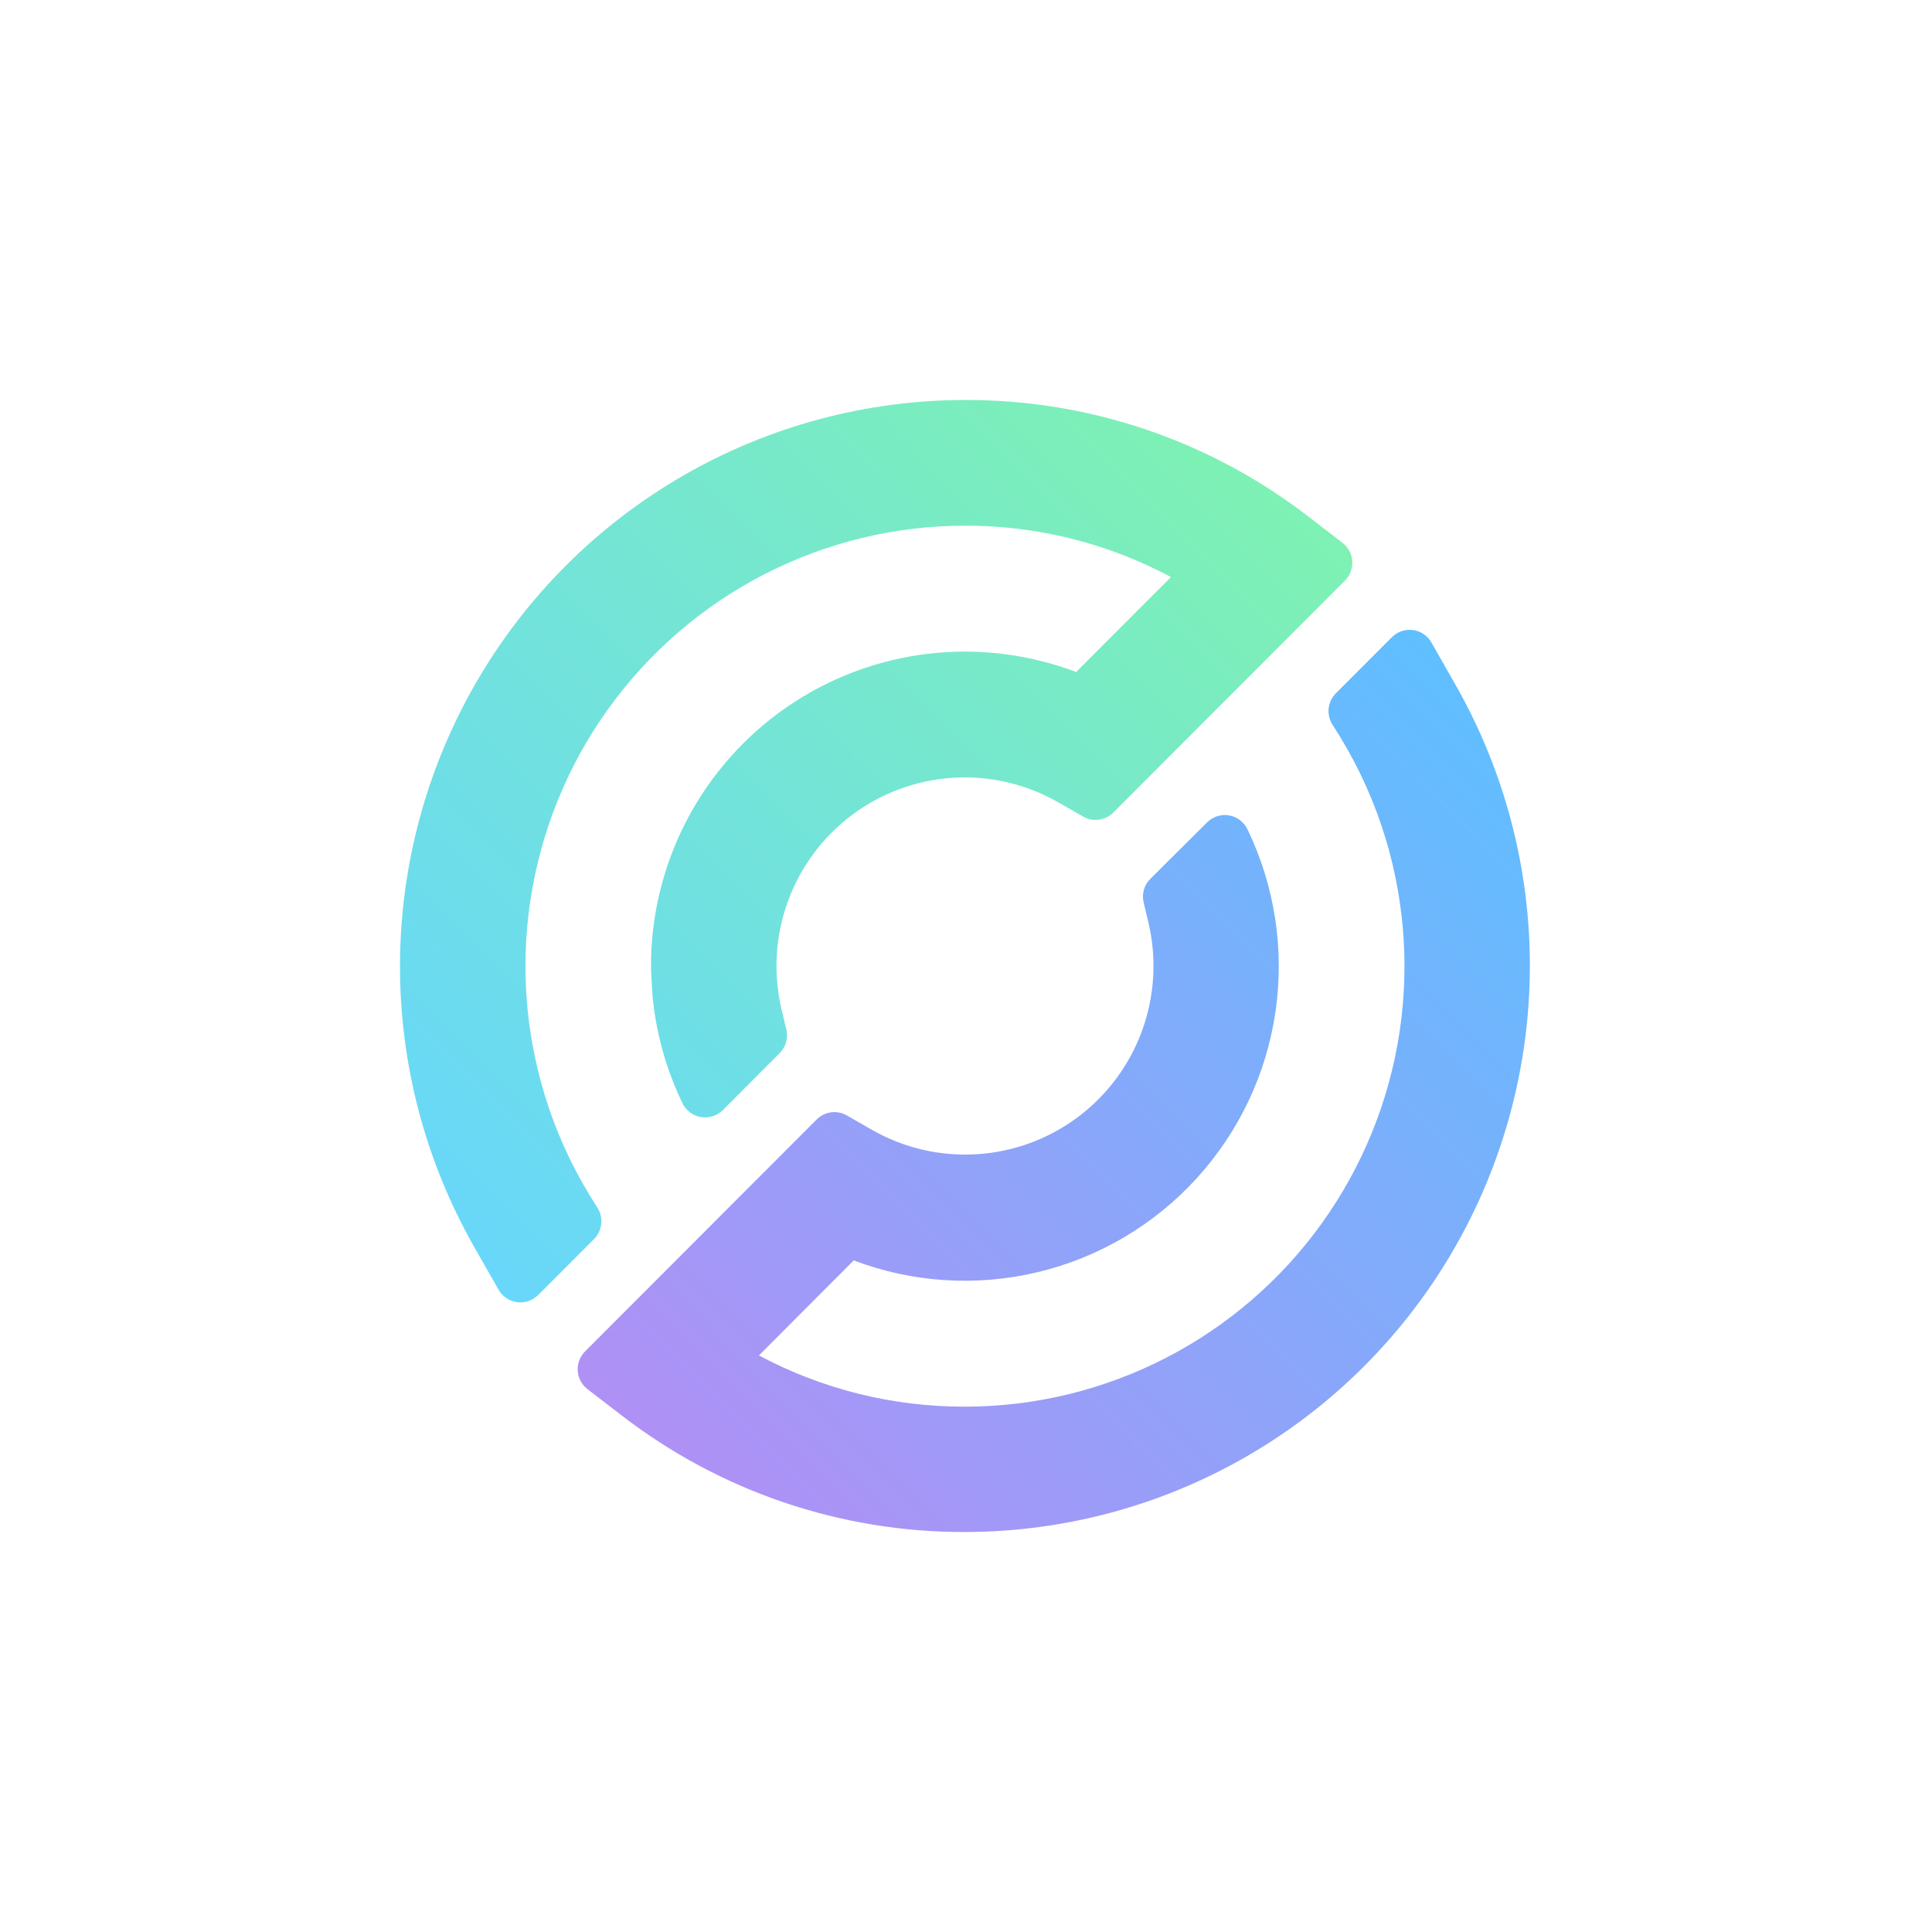
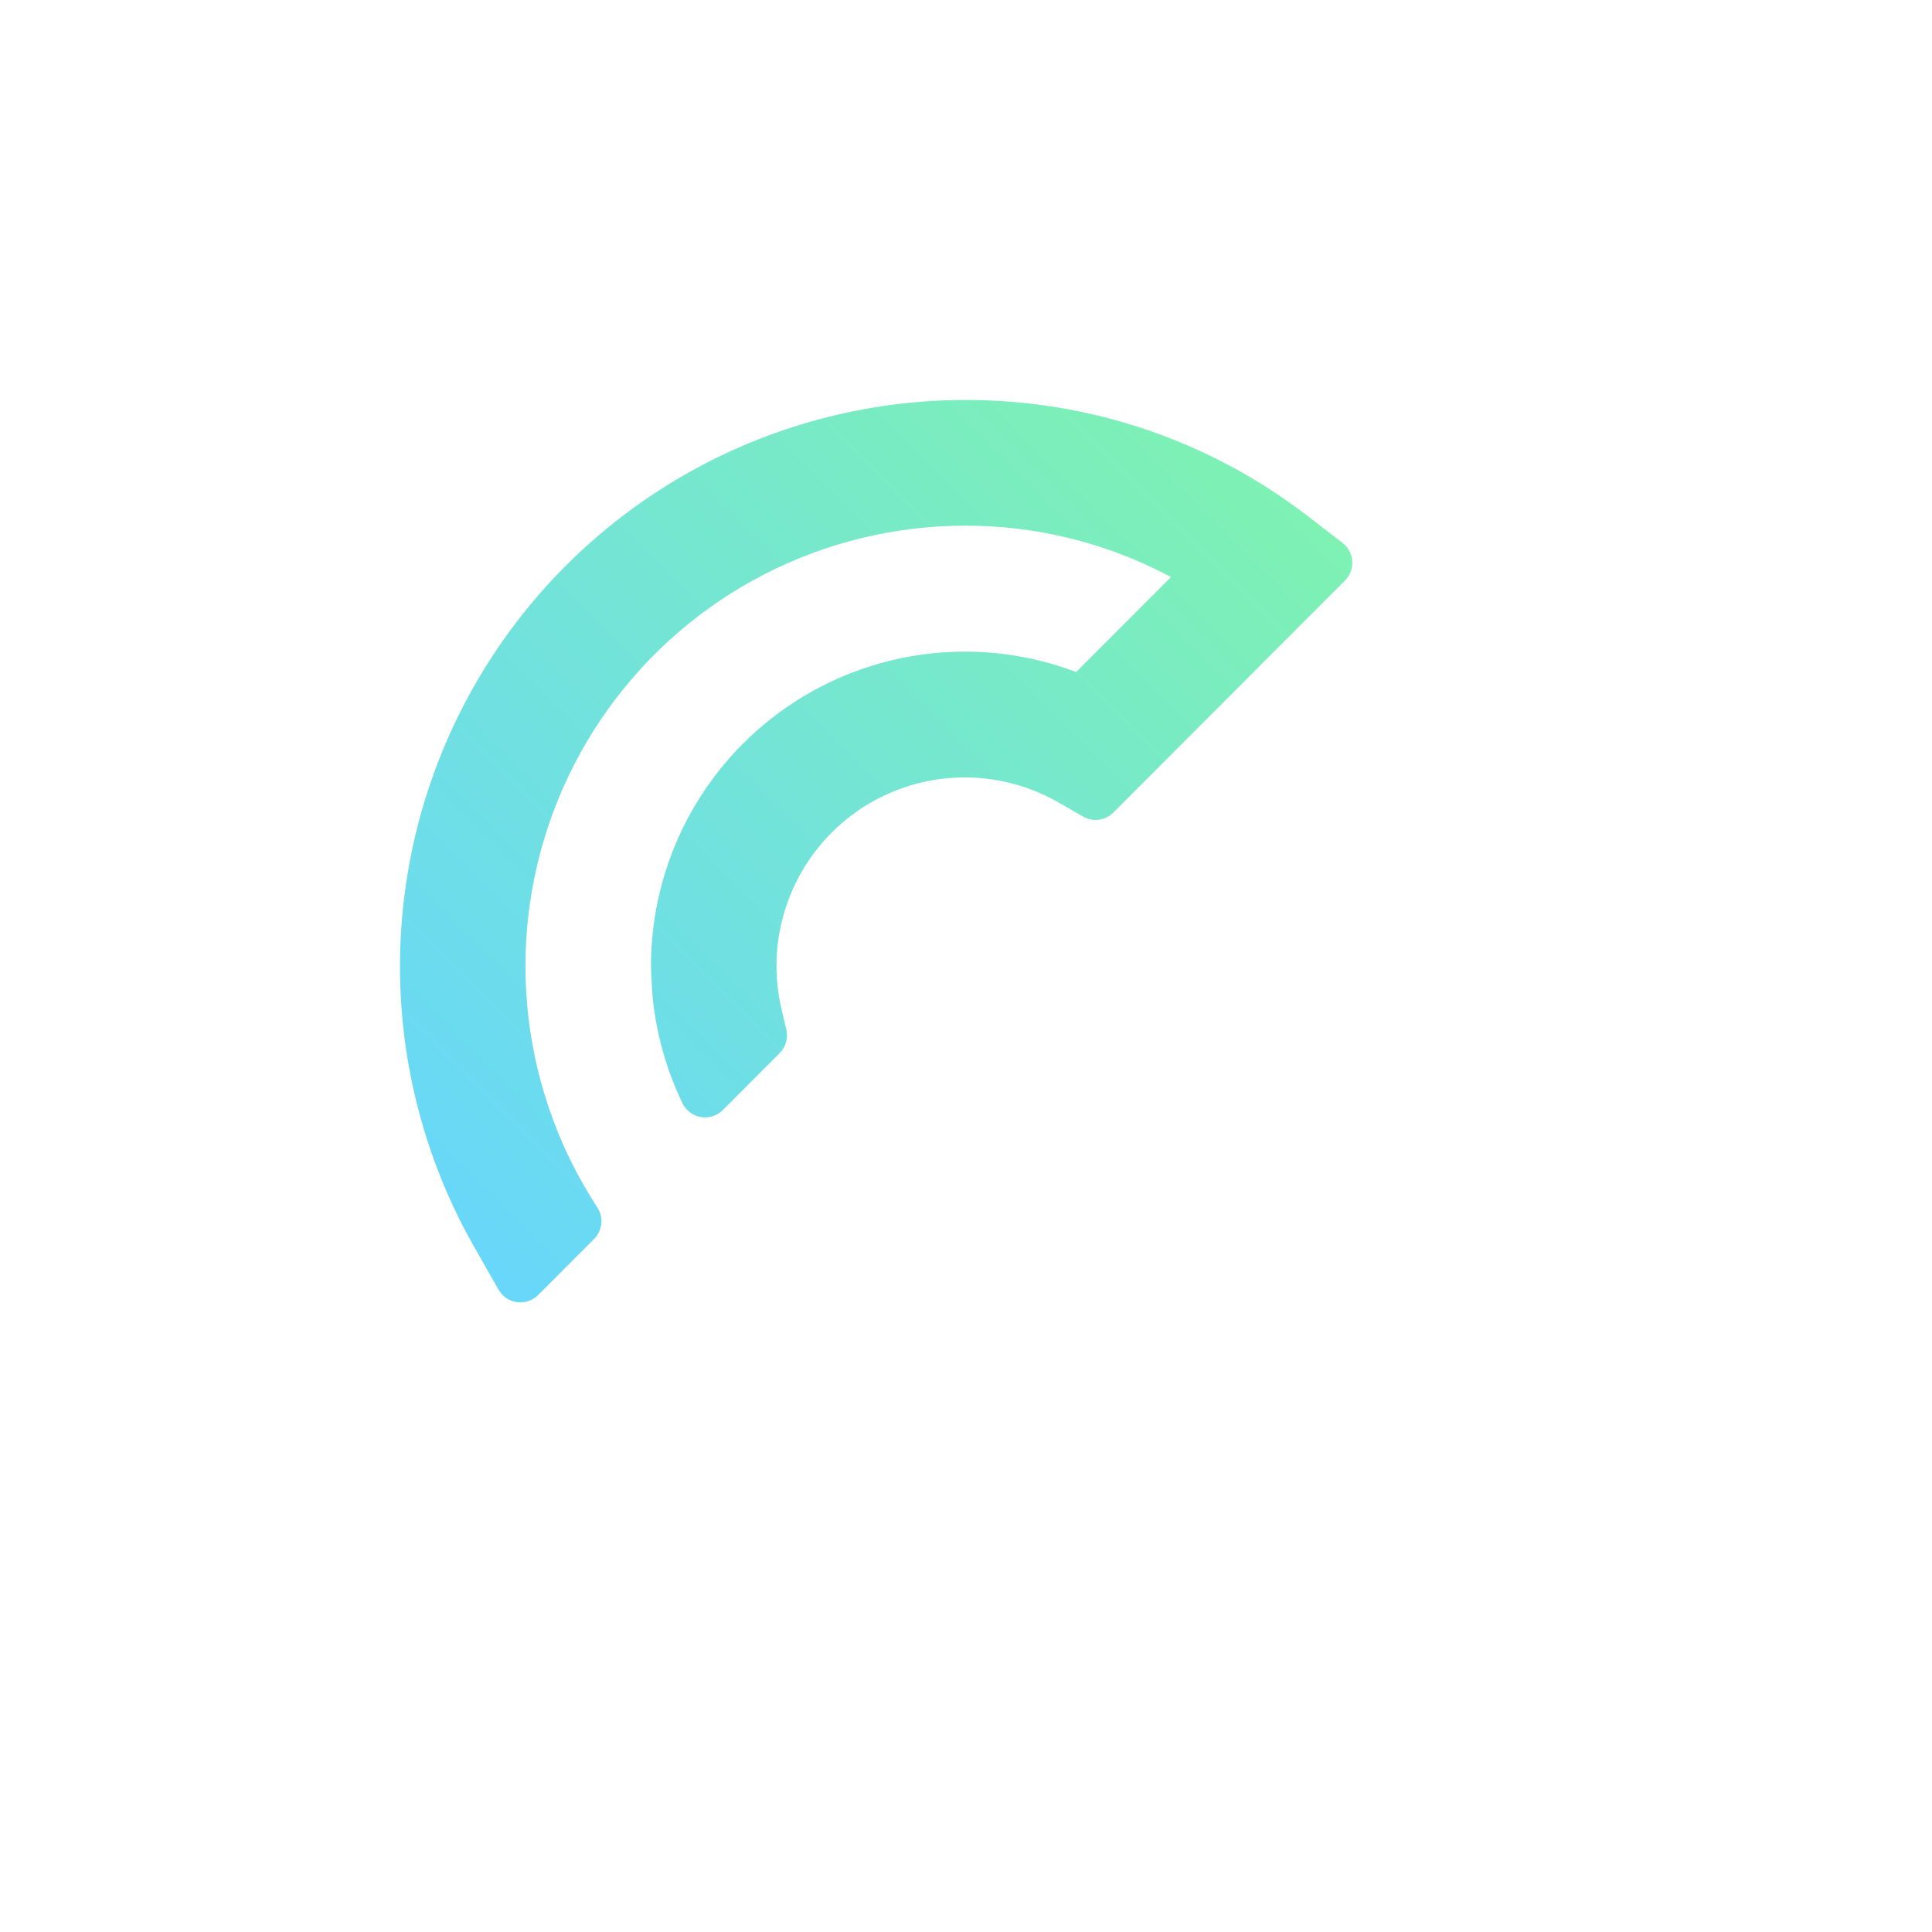
<svg xmlns="http://www.w3.org/2000/svg" width="512" height="512" viewBox="0 0 512 512" fill="none">
-   <path d="M385.805 181.625L379.345 170.264C378.839 169.373 378.134 168.612 377.285 168.04C376.436 167.467 375.467 167.099 374.453 166.964C373.438 166.828 372.407 166.93 371.438 167.26C370.469 167.59 369.59 168.139 368.868 168.866L354.012 183.735C352.925 184.828 352.25 186.264 352.099 187.799C351.948 189.334 352.332 190.874 353.185 192.159C358.602 200.451 362.943 209.4 366.104 218.79C372.008 236.344 373.657 255.054 370.914 273.373C368.171 291.691 361.114 309.093 350.328 324.139C339.542 339.186 325.336 351.445 308.883 359.903C292.431 368.361 274.205 372.775 255.713 372.781C236.676 372.834 217.921 368.17 201.118 359.207L226.245 334.025C241.815 339.924 258.794 341.009 274.986 337.141C291.179 333.272 305.84 324.628 317.077 312.325C328.313 300.022 335.607 284.626 338.016 268.127C340.425 251.628 337.838 234.785 330.59 219.774C330.13 218.813 329.446 217.976 328.596 217.334C327.747 216.692 326.756 216.264 325.706 216.085C324.657 215.907 323.581 215.983 322.567 216.307C321.553 216.631 320.632 217.194 319.88 217.949L304.843 232.908C304.041 233.71 303.457 234.704 303.148 235.796C302.838 236.888 302.812 238.041 303.073 239.146L304.365 244.555C306.588 254.03 306.001 263.949 302.676 273.095C299.351 282.241 293.433 290.215 285.648 296.04C277.863 301.865 268.55 305.287 258.851 305.885C249.153 306.484 239.491 304.233 231.051 299.409L224.424 295.605C223.157 294.874 221.685 294.583 220.236 294.777C218.788 294.972 217.444 295.64 216.414 296.679L155.037 358.146C154.367 358.817 153.848 359.623 153.514 360.512C153.181 361.4 153.04 362.35 153.103 363.297C153.165 364.244 153.429 365.167 153.876 366.003C154.323 366.84 154.944 367.571 155.696 368.149L164.739 375.098C190.818 395.228 222.84 406.1 255.764 405.999C281.977 405.966 307.722 399.046 330.429 385.93C353.137 372.815 372.013 353.963 385.174 331.255C398.334 308.548 405.318 282.781 405.429 256.525C405.539 230.269 398.773 204.443 385.805 181.625Z" fill="url(#paint0_linear_146_4204)" />
  <path d="M346.767 136.915C320.691 116.777 288.667 105.901 255.741 106.001C229.516 106.021 203.756 112.935 181.034 126.051C158.312 139.167 139.424 158.026 126.257 180.744C113.09 203.462 106.106 229.243 106.001 255.512C105.897 281.781 112.676 307.617 125.662 330.439L132.122 341.788C132.63 342.678 133.337 343.438 134.186 344.01C135.035 344.582 136.005 344.951 137.019 345.087C138.033 345.223 139.065 345.124 140.035 344.797C141.005 344.469 141.887 343.922 142.612 343.199L157.442 328.343C158.521 327.248 159.192 325.815 159.342 324.284C159.493 322.753 159.114 321.216 158.269 319.932C152.847 311.643 148.505 302.693 145.35 293.3C139.446 275.746 137.797 257.037 140.54 238.718C143.283 220.399 150.339 202.997 161.126 187.951C171.912 172.905 186.118 160.646 202.57 152.188C219.023 143.73 237.248 139.315 255.741 139.309C274.778 139.266 293.529 143.943 310.323 152.923L285.183 178.092C272.589 173.311 259.025 171.664 245.656 173.293C232.287 174.923 219.513 179.779 208.431 187.445C197.349 195.112 188.291 205.358 182.036 217.305C175.78 229.252 172.514 242.542 172.518 256.032C172.518 257.417 172.893 263.731 173.009 264.818C174.028 274.376 176.681 283.686 180.851 292.343C181.313 293.304 181.998 294.141 182.849 294.782C183.7 295.424 184.692 295.852 185.742 296.031C186.792 296.209 187.869 296.133 188.884 295.809C189.898 295.485 190.821 294.922 191.574 294.167L206.611 279.092C207.412 278.292 207.996 277.3 208.308 276.211C208.62 275.122 208.649 273.971 208.394 272.867L207.102 267.445C204.876 257.97 205.461 248.05 208.785 238.903C212.11 229.756 218.028 221.78 225.815 215.956C233.601 210.131 242.916 206.711 252.616 206.116C262.316 205.52 271.978 207.775 280.416 212.604L287.043 216.408C288.312 217.133 289.782 217.42 291.229 217.226C292.676 217.032 294.019 216.367 295.053 215.334L356.417 153.867C357.088 153.196 357.608 152.389 357.943 151.5C358.278 150.611 358.419 149.661 358.358 148.713C358.297 147.765 358.035 146.841 357.588 146.002C357.142 145.164 356.523 144.431 355.771 143.851L346.767 136.915Z" fill="url(#paint1_linear_146_4204)" />
  <defs>
    <linearGradient id="paint0_linear_146_4204" x1="202.914" y1="415.601" x2="414.101" y2="204.767" gradientUnits="userSpaceOnUse">
      <stop stop-color="#B090F5" />
      <stop offset="1" stop-color="#5FBFFF" />
    </linearGradient>
    <linearGradient id="paint1_linear_146_4204" x1="97.719" y1="307.638" x2="308.919" y2="96.805" gradientUnits="userSpaceOnUse">
      <stop stop-color="#68D7FA" />
      <stop offset="1" stop-color="#7EF1B3" />
    </linearGradient>
  </defs>
</svg>